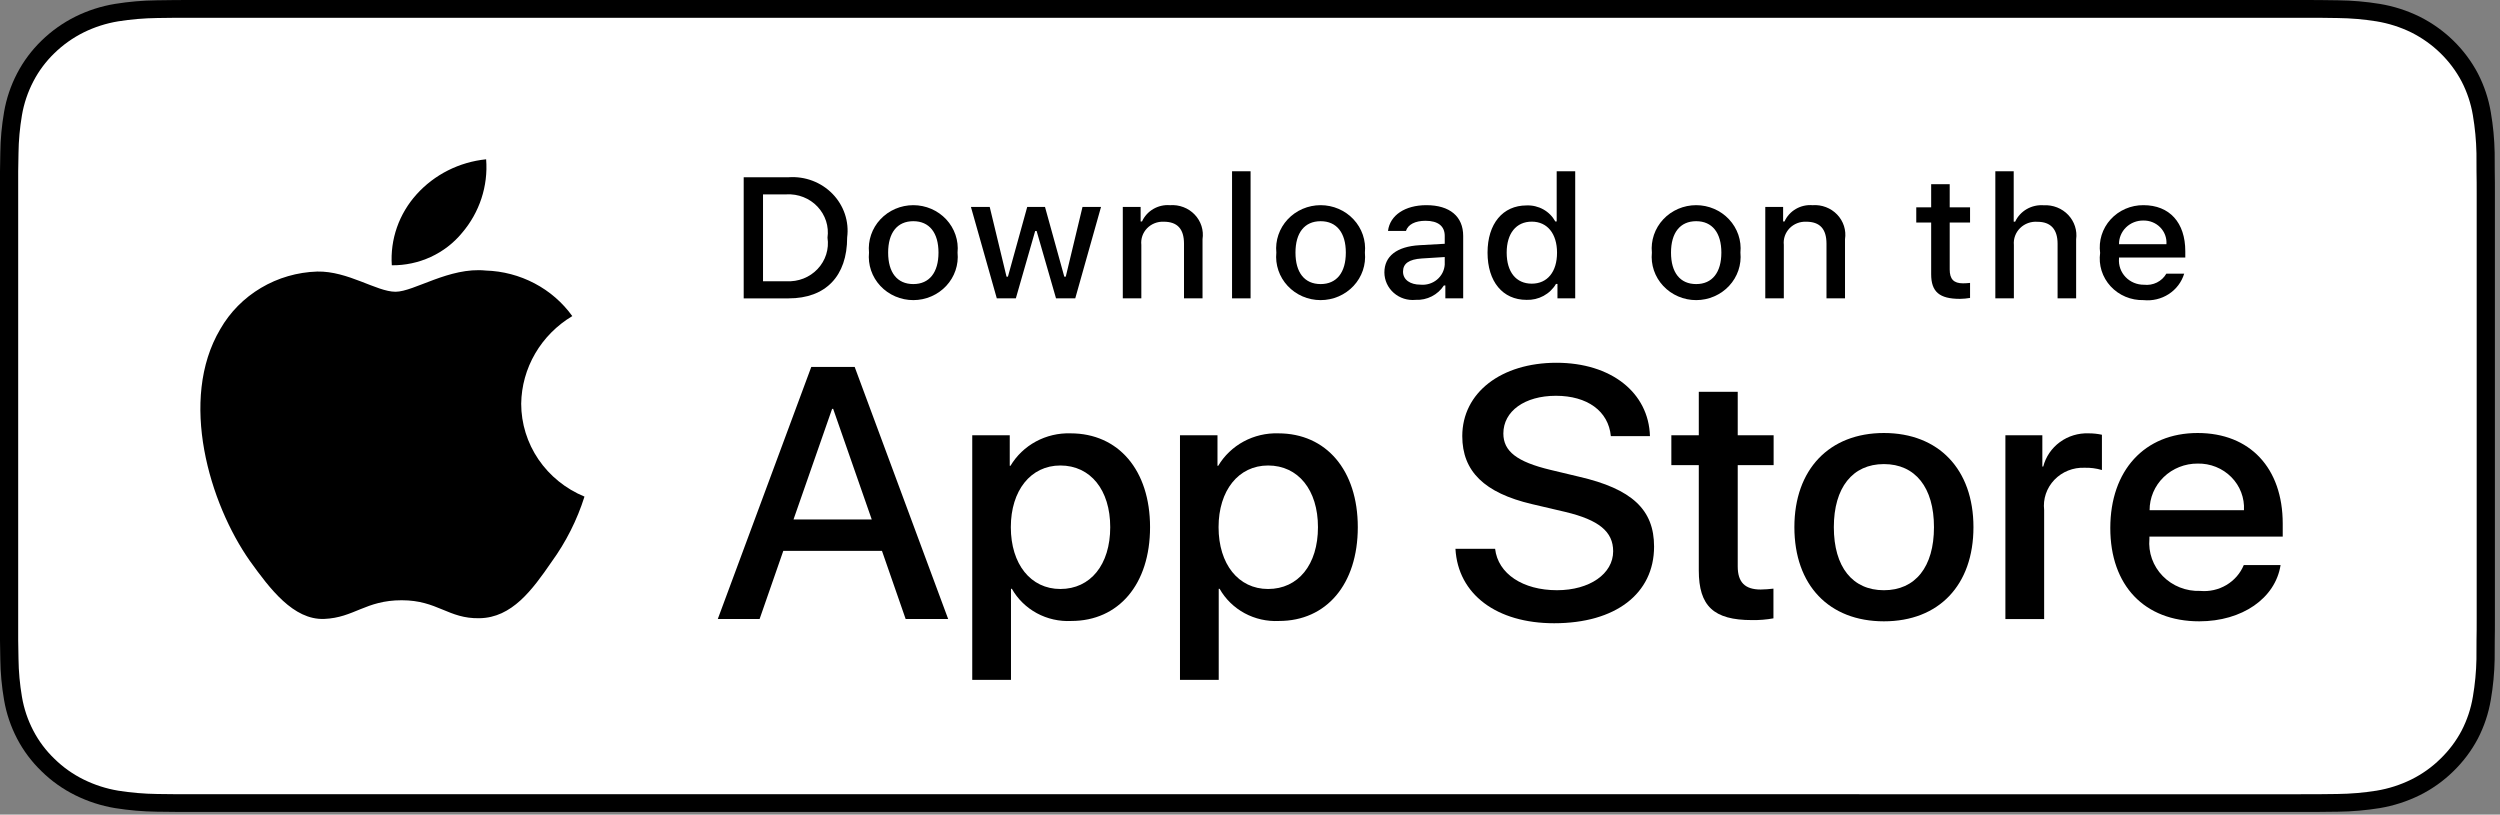
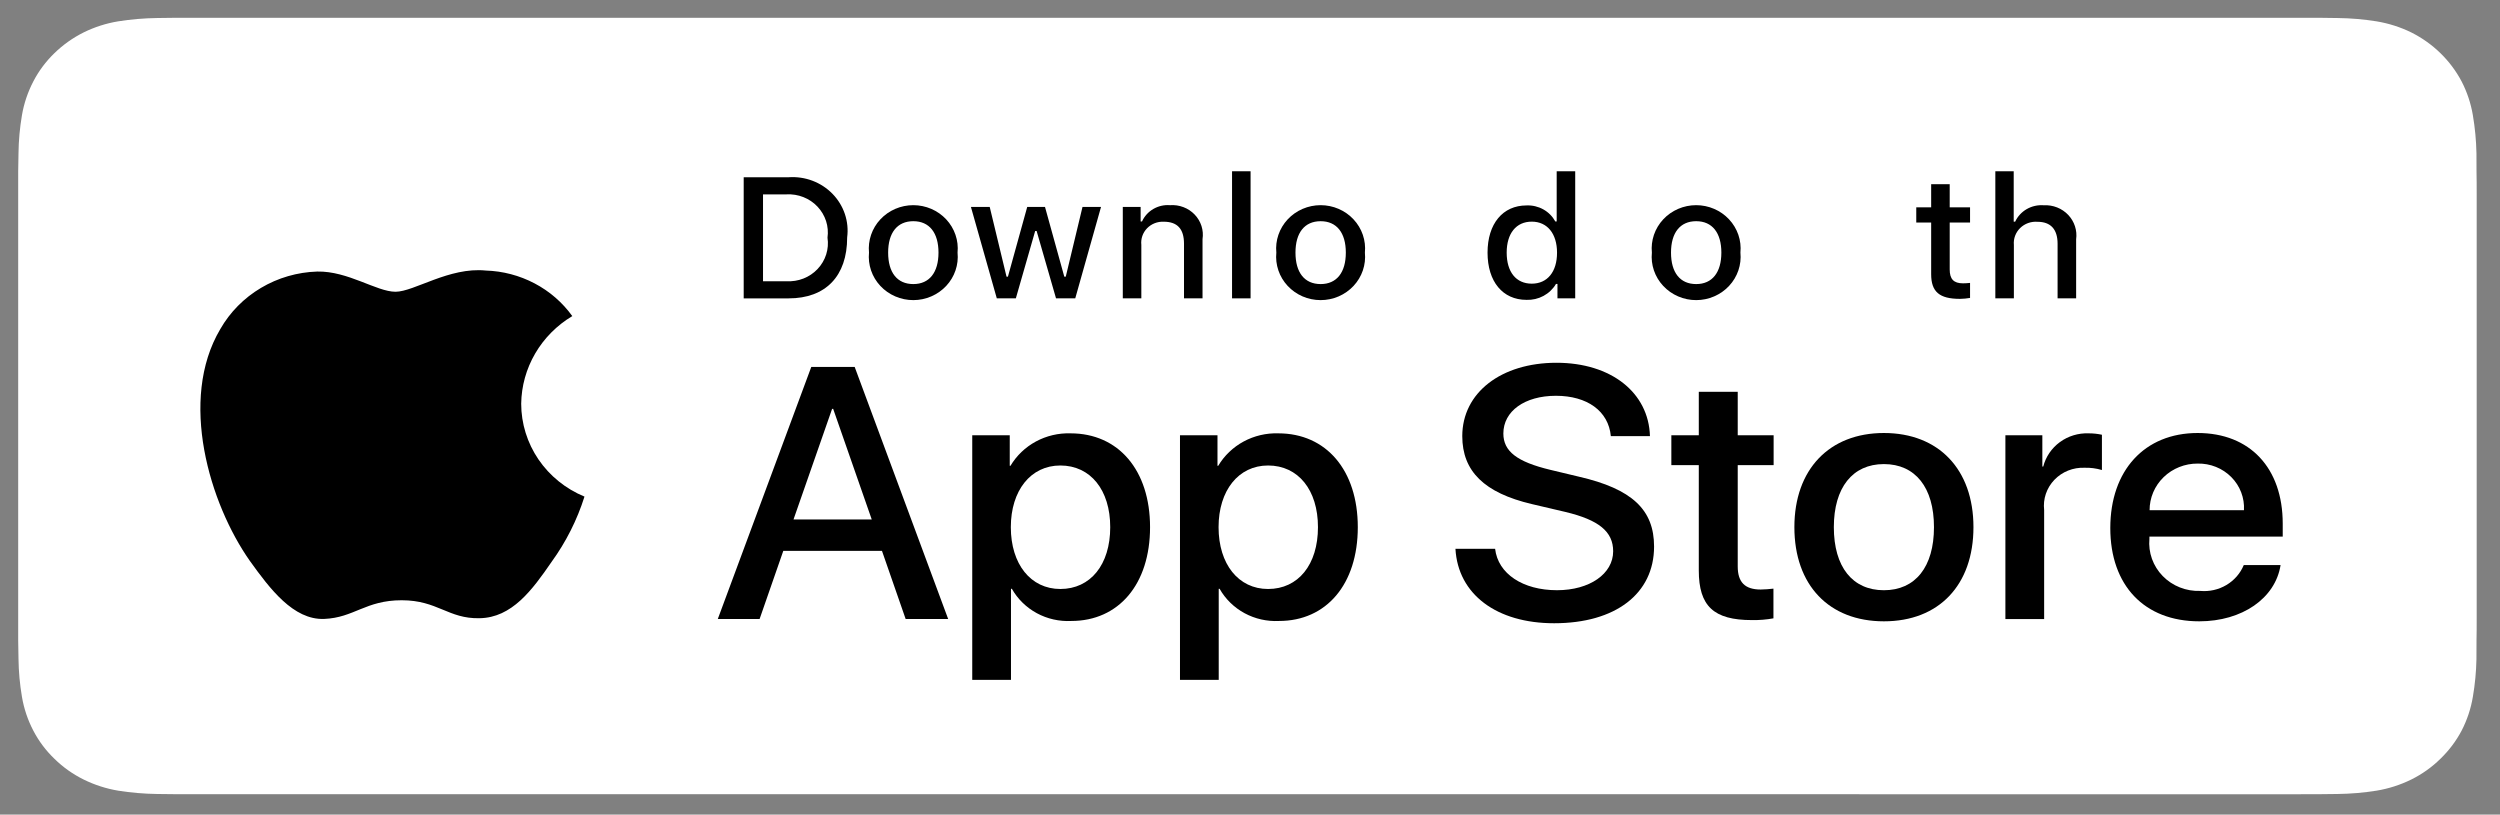
<svg xmlns="http://www.w3.org/2000/svg" width="178" height="58" viewBox="0 0 178 58" fill="none">
  <rect x="0" y="0" width="178" height="58" fill="#808080" stroke="none" />
  <g clip-path="url(#clip0_739_14404)">
-     <path d="M163.491 0H14.154C13.61 0 13.072 0 12.529 0.003C12.074 0.006 11.623 0.014 11.165 0.021C10.168 0.033 9.173 0.118 8.19 0.277C7.208 0.439 6.257 0.744 5.368 1.183C4.481 1.625 3.67 2.2 2.965 2.886C2.257 3.571 1.666 4.362 1.216 5.229C0.765 6.095 0.452 7.023 0.289 7.98C0.123 8.937 0.034 9.904 0.022 10.874C0.009 11.317 0.007 11.761 0 12.205V45.611C0.007 46.06 0.009 46.495 0.022 46.943C0.034 47.913 0.123 48.88 0.289 49.837C0.452 50.795 0.765 51.723 1.216 52.589C1.666 53.453 2.257 54.241 2.965 54.922C3.667 55.611 4.479 56.187 5.368 56.626C6.257 57.065 7.208 57.373 8.19 57.537C9.174 57.694 10.168 57.78 11.165 57.793C11.623 57.803 12.074 57.808 12.529 57.808C13.072 57.811 13.61 57.811 14.154 57.811H163.491C164.025 57.811 164.567 57.811 165.1 57.808C165.553 57.808 166.017 57.803 166.469 57.793C167.464 57.781 168.456 57.695 169.438 57.537C170.423 57.371 171.378 57.064 172.271 56.626C173.159 56.186 173.97 55.611 174.671 54.922C175.378 54.239 175.97 53.451 176.425 52.589C176.873 51.722 177.183 50.794 177.344 49.837C177.51 48.88 177.602 47.913 177.62 46.943C177.626 46.495 177.626 46.06 177.626 45.611C177.637 45.086 177.637 44.564 177.637 44.03V13.783C177.637 13.253 177.637 12.728 177.626 12.205C177.626 11.761 177.626 11.317 177.62 10.874C177.602 9.904 177.51 8.937 177.344 7.98C177.183 7.023 176.873 6.096 176.425 5.229C175.509 3.491 174.056 2.076 172.271 1.183C171.378 0.745 170.423 0.44 169.438 0.277C168.456 0.117 167.464 0.032 166.469 0.021C166.017 0.014 165.553 0.006 165.1 0.003C164.567 0 164.025 0 163.491 0V0Z" fill="black" />
    <path d="M12.535 56.547C12.083 56.547 11.641 56.542 11.193 56.532C10.263 56.52 9.336 56.441 8.418 56.296C7.562 56.153 6.733 55.886 5.959 55.504C5.191 55.126 4.491 54.63 3.885 54.035C3.27 53.447 2.758 52.765 2.37 52.017C1.977 51.263 1.705 50.455 1.564 49.622C1.411 48.726 1.328 47.82 1.317 46.912C1.307 46.607 1.295 45.592 1.295 45.592V12.205C1.295 12.205 1.308 11.206 1.317 10.912C1.328 10.006 1.41 9.101 1.562 8.207C1.704 7.371 1.976 6.561 2.369 5.805C2.756 5.056 3.265 4.374 3.876 3.784C4.486 3.189 5.189 2.69 5.958 2.307C6.731 1.926 7.558 1.661 8.412 1.52C9.333 1.374 10.264 1.295 11.196 1.283L12.536 1.266H165.092L166.448 1.284C167.372 1.295 168.294 1.373 169.206 1.519C170.069 1.662 170.905 1.928 171.687 2.311C173.227 3.084 174.481 4.307 175.272 5.808C175.658 6.559 175.926 7.363 176.066 8.191C176.22 9.093 176.306 10.005 176.324 10.919C176.328 11.328 176.328 11.768 176.328 12.205C176.34 12.747 176.34 13.263 176.34 13.783V44.031C176.34 44.556 176.34 45.068 176.328 45.585C176.328 46.055 176.328 46.486 176.323 46.929C176.305 47.826 176.221 48.722 176.069 49.607C175.93 50.447 175.66 51.261 175.267 52.021C174.876 52.762 174.367 53.438 173.76 54.024C173.153 54.622 172.452 55.121 171.682 55.502C170.903 55.886 170.068 56.154 169.206 56.296C168.289 56.442 167.361 56.521 166.432 56.532C165.997 56.542 165.541 56.547 165.099 56.547L163.49 56.55L12.535 56.547Z" fill="white" />
    <path d="M37.109 28.746C37.126 27.492 37.468 26.262 38.104 25.171C38.74 24.08 39.649 23.163 40.747 22.506C40.05 21.537 39.13 20.738 38.06 20.176C36.99 19.613 35.801 19.3 34.586 19.263C31.994 18.998 29.48 20.773 28.16 20.773C26.813 20.773 24.779 19.29 22.589 19.334C21.172 19.378 19.792 19.779 18.582 20.498C17.372 21.216 16.373 22.227 15.684 23.433C12.699 28.466 14.926 35.862 17.786 39.93C19.216 41.922 20.889 44.147 23.077 44.068C25.218 43.981 26.018 42.738 28.602 42.738C31.163 42.738 31.913 44.068 34.146 44.017C36.443 43.981 37.891 42.017 39.272 40.006C40.3 38.587 41.091 37.018 41.615 35.358C40.281 34.808 39.142 33.888 38.34 32.713C37.539 31.537 37.111 30.157 37.109 28.746Z" fill="black" />
-     <path d="M32.892 16.588C34.145 15.124 34.763 13.242 34.613 11.342C32.699 11.537 30.931 12.428 29.662 13.836C29.041 14.524 28.565 15.324 28.262 16.191C27.959 17.058 27.835 17.974 27.896 18.888C28.853 18.898 29.8 18.696 30.666 18.297C31.531 17.899 32.293 17.314 32.892 16.588Z" fill="black" />
    <path d="M62.797 39.224H55.77L54.083 44.075H51.106L57.762 26.128H60.854L67.51 44.075H64.483L62.797 39.224ZM56.498 36.986H62.068L59.322 29.113H59.245L56.498 36.986Z" fill="black" />
    <path d="M81.884 37.534C81.884 41.6 79.648 44.213 76.275 44.213C75.42 44.256 74.57 44.065 73.823 43.66C73.075 43.255 72.459 42.653 72.046 41.924H71.982V48.405H69.224V30.991H71.894V33.167H71.945C72.377 32.441 73.003 31.842 73.756 31.435C74.51 31.028 75.363 30.827 76.224 30.854C79.635 30.854 81.884 33.479 81.884 37.534ZM79.048 37.534C79.048 34.885 77.642 33.143 75.496 33.143C73.389 33.143 71.971 34.922 71.971 37.534C71.971 40.171 73.389 41.936 75.496 41.936C77.642 41.936 79.048 40.207 79.048 37.534H79.048Z" fill="black" />
    <path d="M96.675 37.534C96.675 41.6 94.439 44.213 91.066 44.213C90.211 44.256 89.362 44.065 88.614 43.66C87.866 43.255 87.25 42.653 86.837 41.924H86.773V48.405H84.015V30.991H86.685V33.167H86.736C87.168 32.441 87.794 31.842 88.547 31.435C89.301 31.028 90.154 30.827 91.015 30.854C94.426 30.854 96.675 33.479 96.675 37.534ZM93.839 37.534C93.839 34.885 92.433 33.143 90.287 33.143C88.18 33.143 86.762 34.922 86.762 37.534C86.762 40.171 88.18 41.936 90.287 41.936C92.433 41.936 93.839 40.207 93.839 37.534Z" fill="black" />
    <path d="M106.452 39.075C106.656 40.855 108.432 42.023 110.859 42.023C113.184 42.023 114.857 40.855 114.857 39.25C114.857 37.857 113.848 37.023 111.459 36.451L109.07 35.891C105.685 35.095 104.114 33.554 104.114 31.053C104.114 27.956 106.885 25.829 110.82 25.829C114.717 25.829 117.387 27.956 117.477 31.053H114.692C114.525 29.262 113.004 28.18 110.782 28.18C108.56 28.18 107.039 29.274 107.039 30.866C107.039 32.135 108.01 32.882 110.386 33.453L112.417 33.939C116.2 34.81 117.77 36.289 117.77 38.914C117.77 42.272 115.024 44.375 110.654 44.375C106.566 44.375 103.806 42.321 103.628 39.075L106.452 39.075Z" fill="black" />
    <path d="M123.726 27.894V30.99H126.282V33.117H123.726V40.331C123.726 41.452 124.238 41.974 125.361 41.974C125.665 41.968 125.967 41.948 126.269 41.911V44.026C125.764 44.118 125.25 44.159 124.736 44.15C122.015 44.15 120.954 43.155 120.954 40.617V33.117H119V30.99H120.954V27.894H123.726Z" fill="black" />
    <path d="M127.76 37.534C127.76 33.417 130.25 30.83 134.134 30.83C138.031 30.83 140.51 33.417 140.51 37.534C140.51 41.663 138.044 44.238 134.134 44.238C130.226 44.238 127.76 41.663 127.76 37.534ZM137.699 37.534C137.699 34.71 136.369 33.043 134.134 33.043C131.899 33.043 130.569 34.723 130.569 37.534C130.569 40.37 131.899 42.024 134.134 42.024C136.369 42.024 137.699 40.37 137.699 37.534H137.699Z" fill="black" />
    <path d="M142.784 30.991H145.415V33.218H145.479C145.657 32.522 146.076 31.908 146.664 31.477C147.253 31.047 147.976 30.826 148.712 30.854C149.03 30.853 149.347 30.886 149.657 30.954V33.466C149.256 33.347 148.837 33.292 148.418 33.304C148.017 33.288 147.617 33.357 147.246 33.506C146.876 33.654 146.542 33.88 146.269 34.166C145.996 34.452 145.79 34.792 145.664 35.163C145.539 35.534 145.498 35.926 145.543 36.315V44.076H142.784L142.784 30.991Z" fill="black" />
    <path d="M162.377 40.233C162.005 42.608 159.629 44.238 156.589 44.238C152.68 44.238 150.253 41.688 150.253 37.596C150.253 33.492 152.693 30.83 156.473 30.83C160.192 30.83 162.53 33.317 162.53 37.284V38.205H153.038V38.367C152.994 38.849 153.056 39.334 153.219 39.79C153.383 40.247 153.644 40.664 153.986 41.014C154.328 41.365 154.743 41.641 155.203 41.823C155.663 42.006 156.157 42.091 156.653 42.073C157.305 42.133 157.959 41.986 158.519 41.654C159.078 41.322 159.512 40.824 159.757 40.233L162.377 40.233ZM153.051 36.328H159.77C159.795 35.895 159.727 35.461 159.572 35.055C159.417 34.648 159.177 34.278 158.867 33.966C158.558 33.654 158.185 33.408 157.773 33.243C157.361 33.078 156.919 32.997 156.473 33.007C156.024 33.004 155.579 33.088 155.163 33.254C154.747 33.419 154.37 33.664 154.051 33.973C153.733 34.281 153.481 34.648 153.309 35.053C153.137 35.457 153.05 35.89 153.051 36.328V36.328Z" fill="black" />
    <path d="M56.151 12.62C56.729 12.58 57.309 12.665 57.85 12.869C58.39 13.074 58.877 13.392 59.276 13.802C59.675 14.212 59.975 14.703 60.156 15.24C60.336 15.776 60.391 16.345 60.318 16.905C60.318 19.66 58.789 21.244 56.151 21.244H52.951V12.62H56.151ZM54.327 20.024H55.997C56.41 20.048 56.824 19.982 57.208 19.831C57.591 19.68 57.936 19.447 58.215 19.15C58.495 18.853 58.704 18.499 58.825 18.114C58.947 17.728 58.978 17.322 58.918 16.923C58.974 16.526 58.939 16.121 58.816 15.739C58.692 15.356 58.483 15.005 58.204 14.71C57.925 14.415 57.583 14.184 57.201 14.034C56.819 13.883 56.408 13.817 55.997 13.839H54.327V20.024Z" fill="black" />
    <path d="M61.873 17.985C61.831 17.557 61.882 17.126 62.021 16.718C62.16 16.311 62.385 15.936 62.682 15.618C62.979 15.3 63.341 15.046 63.744 14.872C64.148 14.698 64.584 14.608 65.026 14.608C65.467 14.608 65.903 14.698 66.307 14.872C66.71 15.046 67.072 15.3 67.369 15.618C67.666 15.936 67.891 16.311 68.03 16.718C68.17 17.126 68.22 17.557 68.178 17.985C68.221 18.413 68.171 18.845 68.032 19.254C67.893 19.662 67.668 20.038 67.371 20.356C67.074 20.675 66.712 20.929 66.308 21.103C65.904 21.278 65.467 21.368 65.026 21.368C64.584 21.368 64.147 21.278 63.743 21.103C63.339 20.929 62.977 20.675 62.68 20.356C62.383 20.038 62.158 19.662 62.019 19.254C61.88 18.845 61.831 18.413 61.873 17.985ZM66.821 17.985C66.821 16.574 66.17 15.749 65.028 15.749C63.881 15.749 63.236 16.574 63.236 17.985C63.236 19.407 63.881 20.226 65.028 20.226C66.17 20.226 66.821 19.401 66.821 17.985H66.821Z" fill="black" />
    <path d="M76.558 21.242H75.189L73.808 16.449H73.704L72.328 21.242H70.972L69.13 14.734H70.468L71.665 19.7H71.764L73.138 14.734H74.404L75.778 19.7H75.882L77.074 14.734H78.393L76.558 21.242Z" fill="black" />
    <path d="M79.943 14.735H81.213V15.768H81.312C81.479 15.397 81.761 15.086 82.119 14.878C82.476 14.67 82.891 14.576 83.307 14.609C83.632 14.585 83.958 14.633 84.262 14.749C84.566 14.864 84.839 15.045 85.061 15.278C85.283 15.51 85.449 15.788 85.546 16.091C85.643 16.395 85.668 16.715 85.62 17.029V21.242H84.301V17.352C84.301 16.306 83.834 15.786 82.859 15.786C82.638 15.776 82.417 15.813 82.213 15.893C82.007 15.974 81.823 16.097 81.671 16.253C81.52 16.41 81.405 16.597 81.334 16.801C81.264 17.005 81.239 17.221 81.263 17.435V21.242H79.943L79.943 14.735Z" fill="black" />
    <path d="M87.722 12.194H89.041V21.243H87.722V12.194Z" fill="black" />
    <path d="M90.875 17.985C90.833 17.558 90.883 17.126 91.023 16.718C91.162 16.311 91.388 15.936 91.684 15.618C91.981 15.3 92.343 15.046 92.747 14.872C93.15 14.698 93.587 14.608 94.028 14.608C94.469 14.608 94.906 14.698 95.309 14.872C95.713 15.046 96.075 15.3 96.371 15.618C96.668 15.936 96.894 16.311 97.033 16.718C97.172 17.126 97.223 17.558 97.181 17.985C97.223 18.413 97.174 18.846 97.035 19.254C96.896 19.662 96.671 20.038 96.374 20.356C96.077 20.675 95.715 20.929 95.311 21.104C94.907 21.278 94.47 21.368 94.028 21.368C93.586 21.368 93.149 21.278 92.745 21.104C92.341 20.929 91.979 20.675 91.682 20.356C91.385 20.038 91.16 19.662 91.021 19.254C90.882 18.846 90.832 18.413 90.875 17.985ZM95.823 17.985C95.823 16.575 95.172 15.75 94.03 15.75C92.883 15.75 92.238 16.575 92.238 17.985C92.238 19.407 92.883 20.226 94.03 20.226C95.172 20.226 95.823 19.402 95.823 17.985H95.823Z" fill="black" />
-     <path d="M98.568 19.401C98.568 18.23 99.464 17.555 101.055 17.459L102.865 17.357V16.795C102.865 16.108 102.398 15.72 101.497 15.72C100.76 15.72 100.25 15.983 100.104 16.443H98.826C98.961 15.325 100.041 14.608 101.558 14.608C103.233 14.608 104.179 15.421 104.179 16.795V21.242H102.909V20.327H102.804C102.592 20.655 102.295 20.923 101.942 21.102C101.589 21.282 101.194 21.367 100.797 21.349C100.516 21.378 100.232 21.349 99.964 21.264C99.696 21.179 99.448 21.04 99.239 20.857C99.029 20.673 98.861 20.449 98.745 20.198C98.63 19.948 98.57 19.676 98.568 19.401ZM102.865 18.845V18.301L101.233 18.403C100.312 18.463 99.895 18.768 99.895 19.341C99.895 19.927 100.417 20.268 101.134 20.268C101.345 20.289 101.557 20.268 101.759 20.207C101.961 20.146 102.148 20.047 102.31 19.914C102.471 19.781 102.603 19.618 102.699 19.435C102.794 19.251 102.851 19.051 102.865 18.845Z" fill="black" />
    <path d="M105.913 17.986C105.913 15.93 106.999 14.627 108.688 14.627C109.106 14.608 109.52 14.706 109.883 14.908C110.246 15.11 110.542 15.409 110.738 15.769H110.836V12.194H112.155V21.243H110.891V20.215H110.787C110.577 20.572 110.27 20.867 109.9 21.067C109.53 21.267 109.111 21.365 108.688 21.35C106.987 21.35 105.913 20.047 105.913 17.986ZM107.276 17.986C107.276 19.366 107.944 20.197 109.062 20.197C110.174 20.197 110.861 19.354 110.861 17.992C110.861 16.635 110.166 15.781 109.062 15.781C107.951 15.781 107.276 16.617 107.276 17.986H107.276Z" fill="black" />
    <path d="M117.614 17.985C117.572 17.557 117.622 17.126 117.761 16.718C117.9 16.311 118.126 15.936 118.422 15.618C118.719 15.3 119.081 15.046 119.485 14.872C119.888 14.698 120.325 14.608 120.766 14.608C121.207 14.608 121.644 14.698 122.047 14.872C122.451 15.046 122.812 15.3 123.109 15.618C123.406 15.936 123.631 16.311 123.771 16.718C123.91 17.126 123.96 17.557 123.918 17.985C123.961 18.413 123.911 18.845 123.772 19.254C123.633 19.662 123.408 20.038 123.111 20.356C122.815 20.675 122.452 20.929 122.049 21.103C121.645 21.278 121.208 21.368 120.766 21.368C120.324 21.368 119.887 21.278 119.483 21.103C119.079 20.929 118.717 20.675 118.42 20.356C118.123 20.038 117.898 19.662 117.759 19.254C117.62 18.845 117.571 18.413 117.614 17.985ZM122.561 17.985C122.561 16.574 121.91 15.749 120.768 15.749C119.621 15.749 118.976 16.574 118.976 17.985C118.976 19.407 119.621 20.226 120.768 20.226C121.91 20.226 122.561 19.401 122.561 17.985Z" fill="black" />
-     <path d="M125.688 14.735H126.958V15.768H127.057C127.224 15.397 127.506 15.086 127.864 14.878C128.221 14.67 128.637 14.576 129.052 14.609C129.377 14.585 129.704 14.633 130.007 14.749C130.311 14.864 130.584 15.045 130.806 15.278C131.028 15.51 131.194 15.788 131.291 16.091C131.388 16.395 131.413 16.715 131.365 17.029V21.242H130.046V17.352C130.046 16.306 129.579 15.786 128.604 15.786C128.383 15.776 128.163 15.813 127.958 15.893C127.753 15.974 127.568 16.097 127.416 16.253C127.265 16.41 127.15 16.597 127.079 16.801C127.009 17.005 126.984 17.221 127.008 17.435V21.242H125.688V14.735Z" fill="black" />
    <path d="M138.819 13.114V14.764H140.268V15.846H138.819V19.192C138.819 19.874 139.108 20.173 139.764 20.173C139.933 20.172 140.101 20.162 140.268 20.143V21.213C140.031 21.254 139.791 21.276 139.55 21.279C138.083 21.279 137.499 20.776 137.499 19.521V15.846H136.438V14.764H137.499V13.114H138.819Z" fill="black" />
    <path d="M142.068 12.194H143.376V15.781H143.48C143.656 15.406 143.945 15.093 144.31 14.884C144.675 14.676 145.097 14.582 145.518 14.615C145.842 14.598 146.166 14.65 146.466 14.769C146.766 14.887 147.036 15.069 147.256 15.301C147.476 15.533 147.64 15.809 147.738 16.11C147.835 16.41 147.864 16.728 147.821 17.041V21.243H146.5V17.358C146.5 16.318 146.003 15.792 145.071 15.792C144.844 15.774 144.616 15.804 144.402 15.881C144.189 15.958 143.995 16.079 143.835 16.236C143.675 16.393 143.552 16.582 143.474 16.791C143.397 16.999 143.367 17.221 143.388 17.442V21.243H142.068L142.068 12.194Z" fill="black" />
-     <path d="M155.514 19.485C155.335 20.08 154.946 20.594 154.417 20.938C153.887 21.282 153.25 21.434 152.617 21.368C152.177 21.379 151.739 21.297 151.335 21.127C150.93 20.957 150.569 20.704 150.275 20.384C149.981 20.064 149.762 19.686 149.633 19.276C149.505 18.866 149.469 18.433 149.529 18.009C149.471 17.582 149.507 17.149 149.635 16.738C149.764 16.326 149.981 15.946 150.274 15.624C150.566 15.302 150.926 15.044 151.329 14.869C151.733 14.694 152.17 14.605 152.611 14.608C154.471 14.608 155.593 15.846 155.593 17.889V18.337H150.873V18.409C150.853 18.648 150.884 18.889 150.964 19.115C151.044 19.342 151.172 19.549 151.34 19.725C151.507 19.901 151.711 20.04 151.937 20.134C152.163 20.229 152.407 20.276 152.654 20.274C152.969 20.311 153.289 20.255 153.572 20.115C153.855 19.974 154.089 19.755 154.244 19.485L155.514 19.485ZM150.873 17.387H154.25C154.266 17.169 154.236 16.95 154.16 16.744C154.084 16.537 153.965 16.349 153.81 16.19C153.655 16.031 153.468 15.906 153.26 15.822C153.053 15.738 152.829 15.697 152.604 15.702C152.376 15.699 152.15 15.741 151.938 15.824C151.727 15.908 151.535 16.032 151.374 16.189C151.212 16.346 151.085 16.533 150.999 16.739C150.913 16.945 150.87 17.165 150.873 17.387H150.873Z" fill="black" />
  </g>
  <defs>
    <clipPath id="clip0_739_14404">
      <rect width="177.637" height="57.811" fill="white" />
    </clipPath>
  </defs>
</svg>